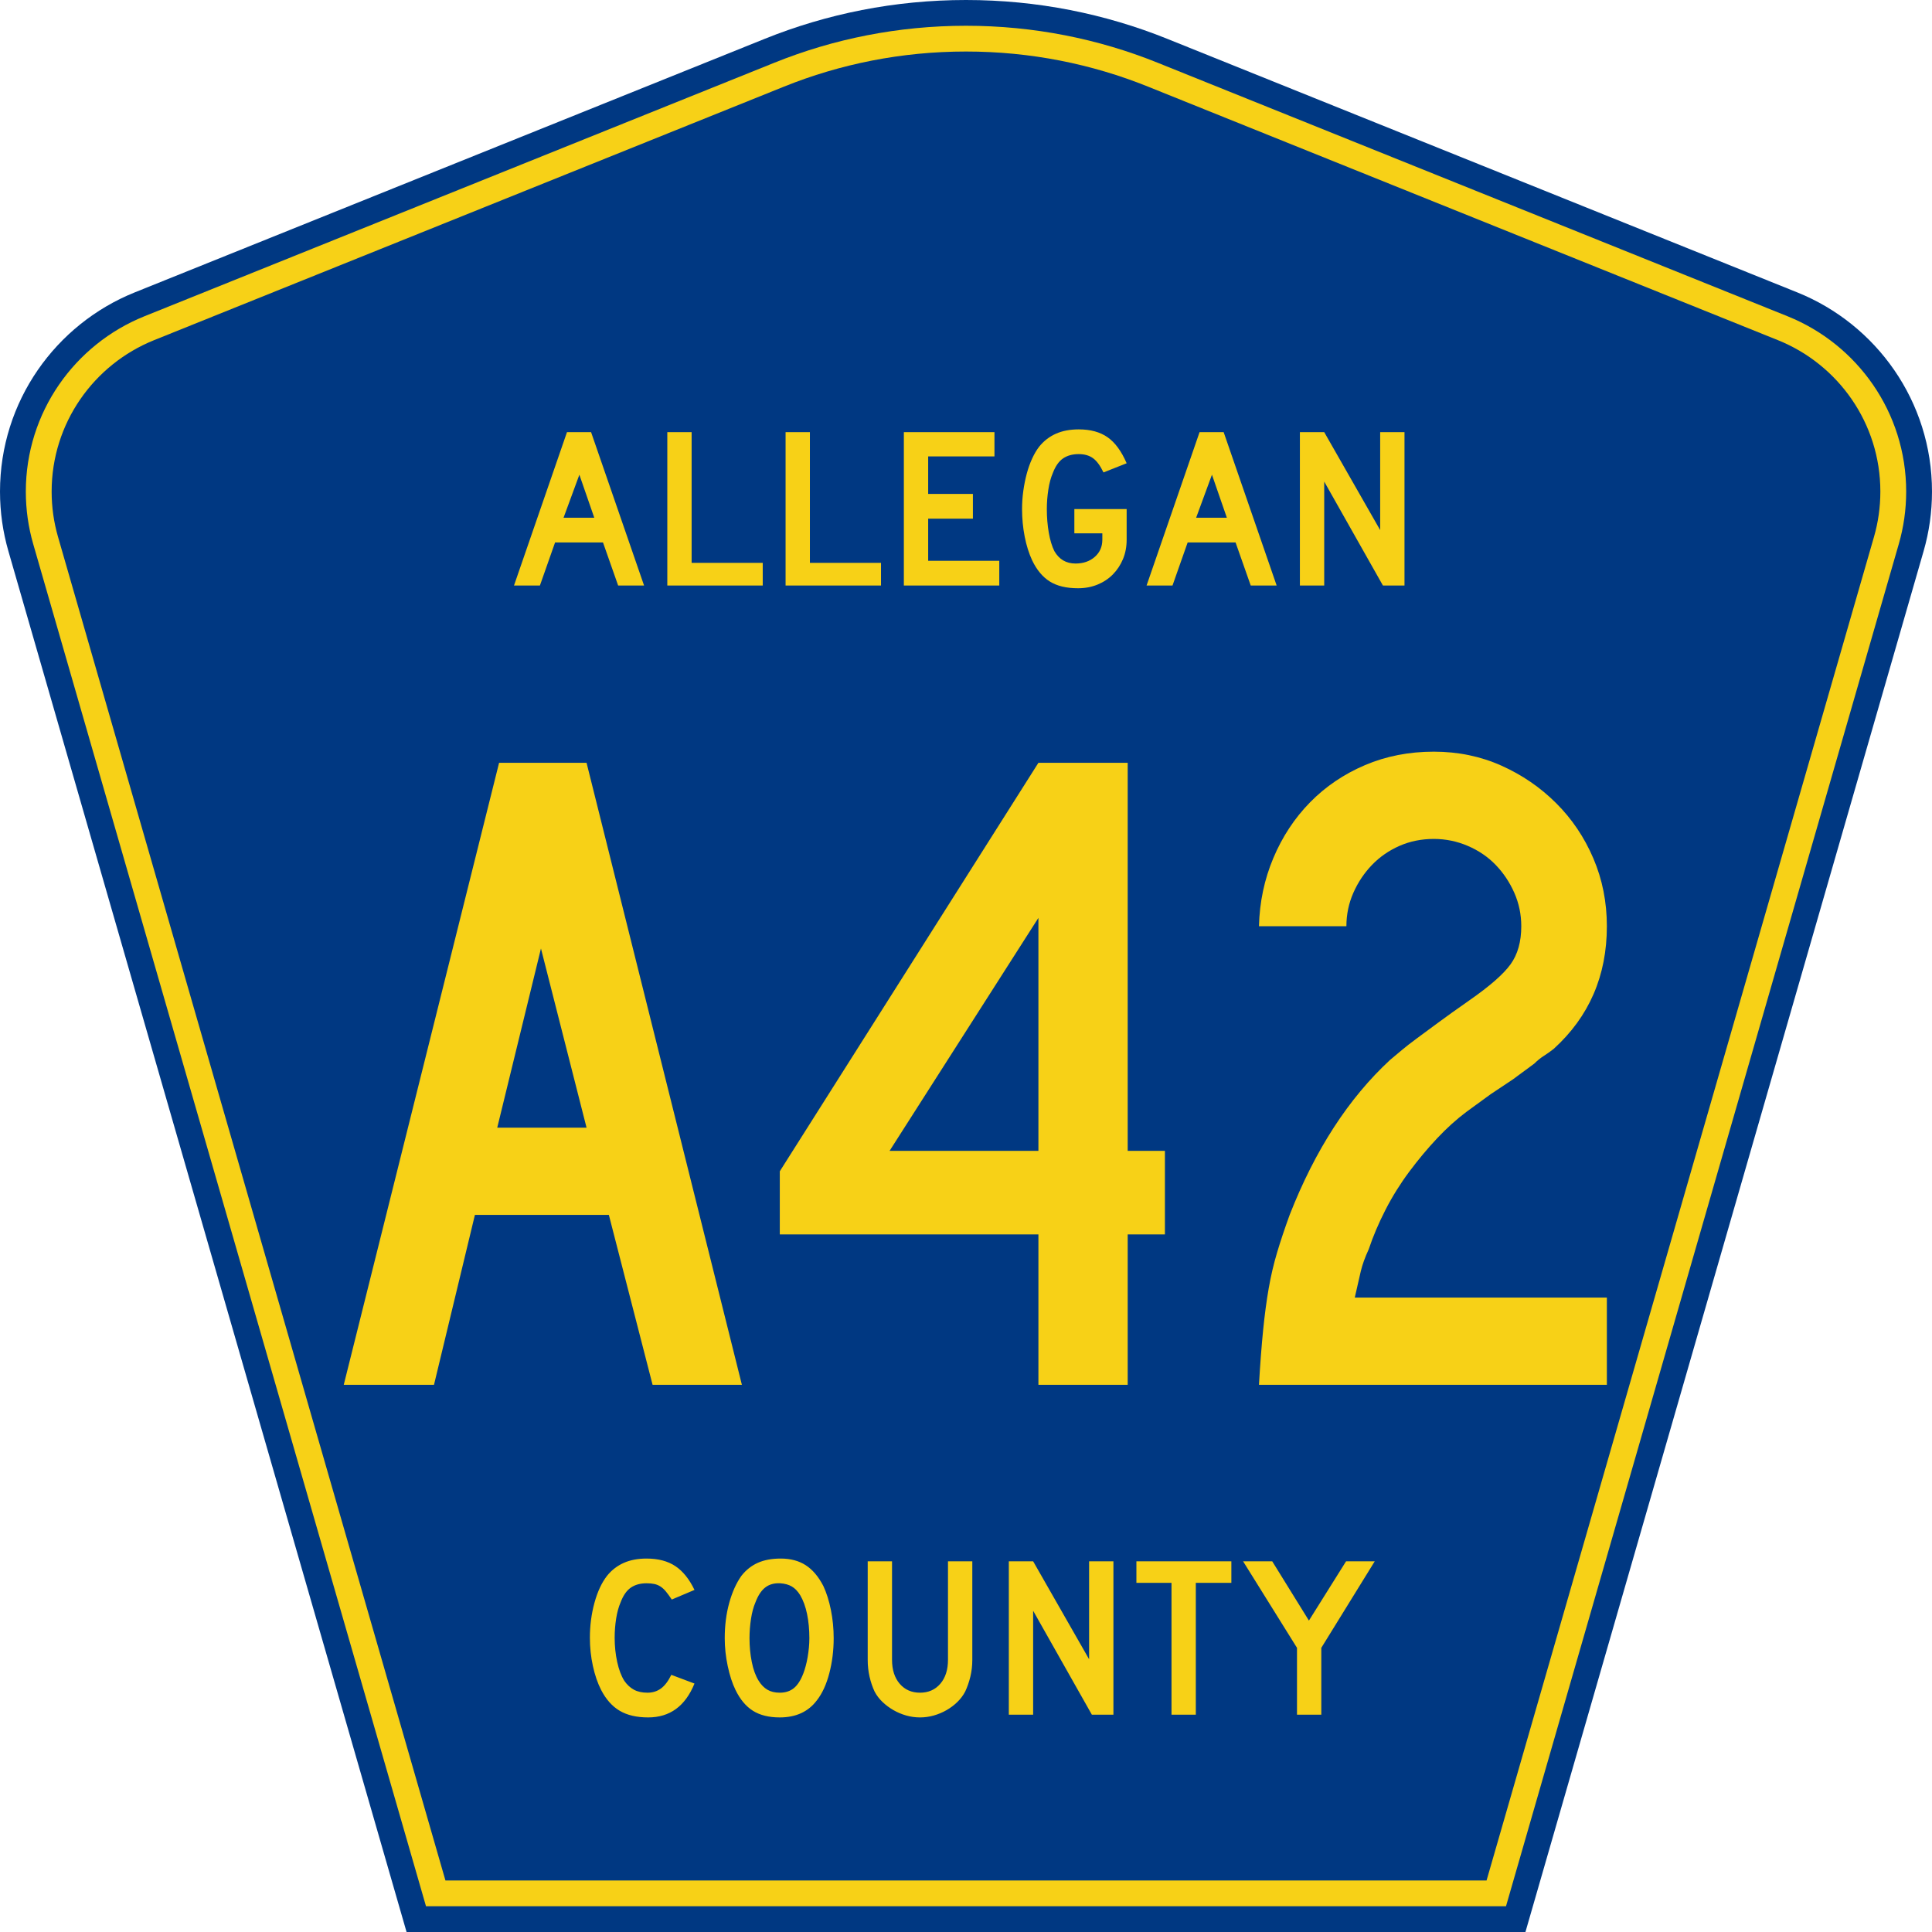
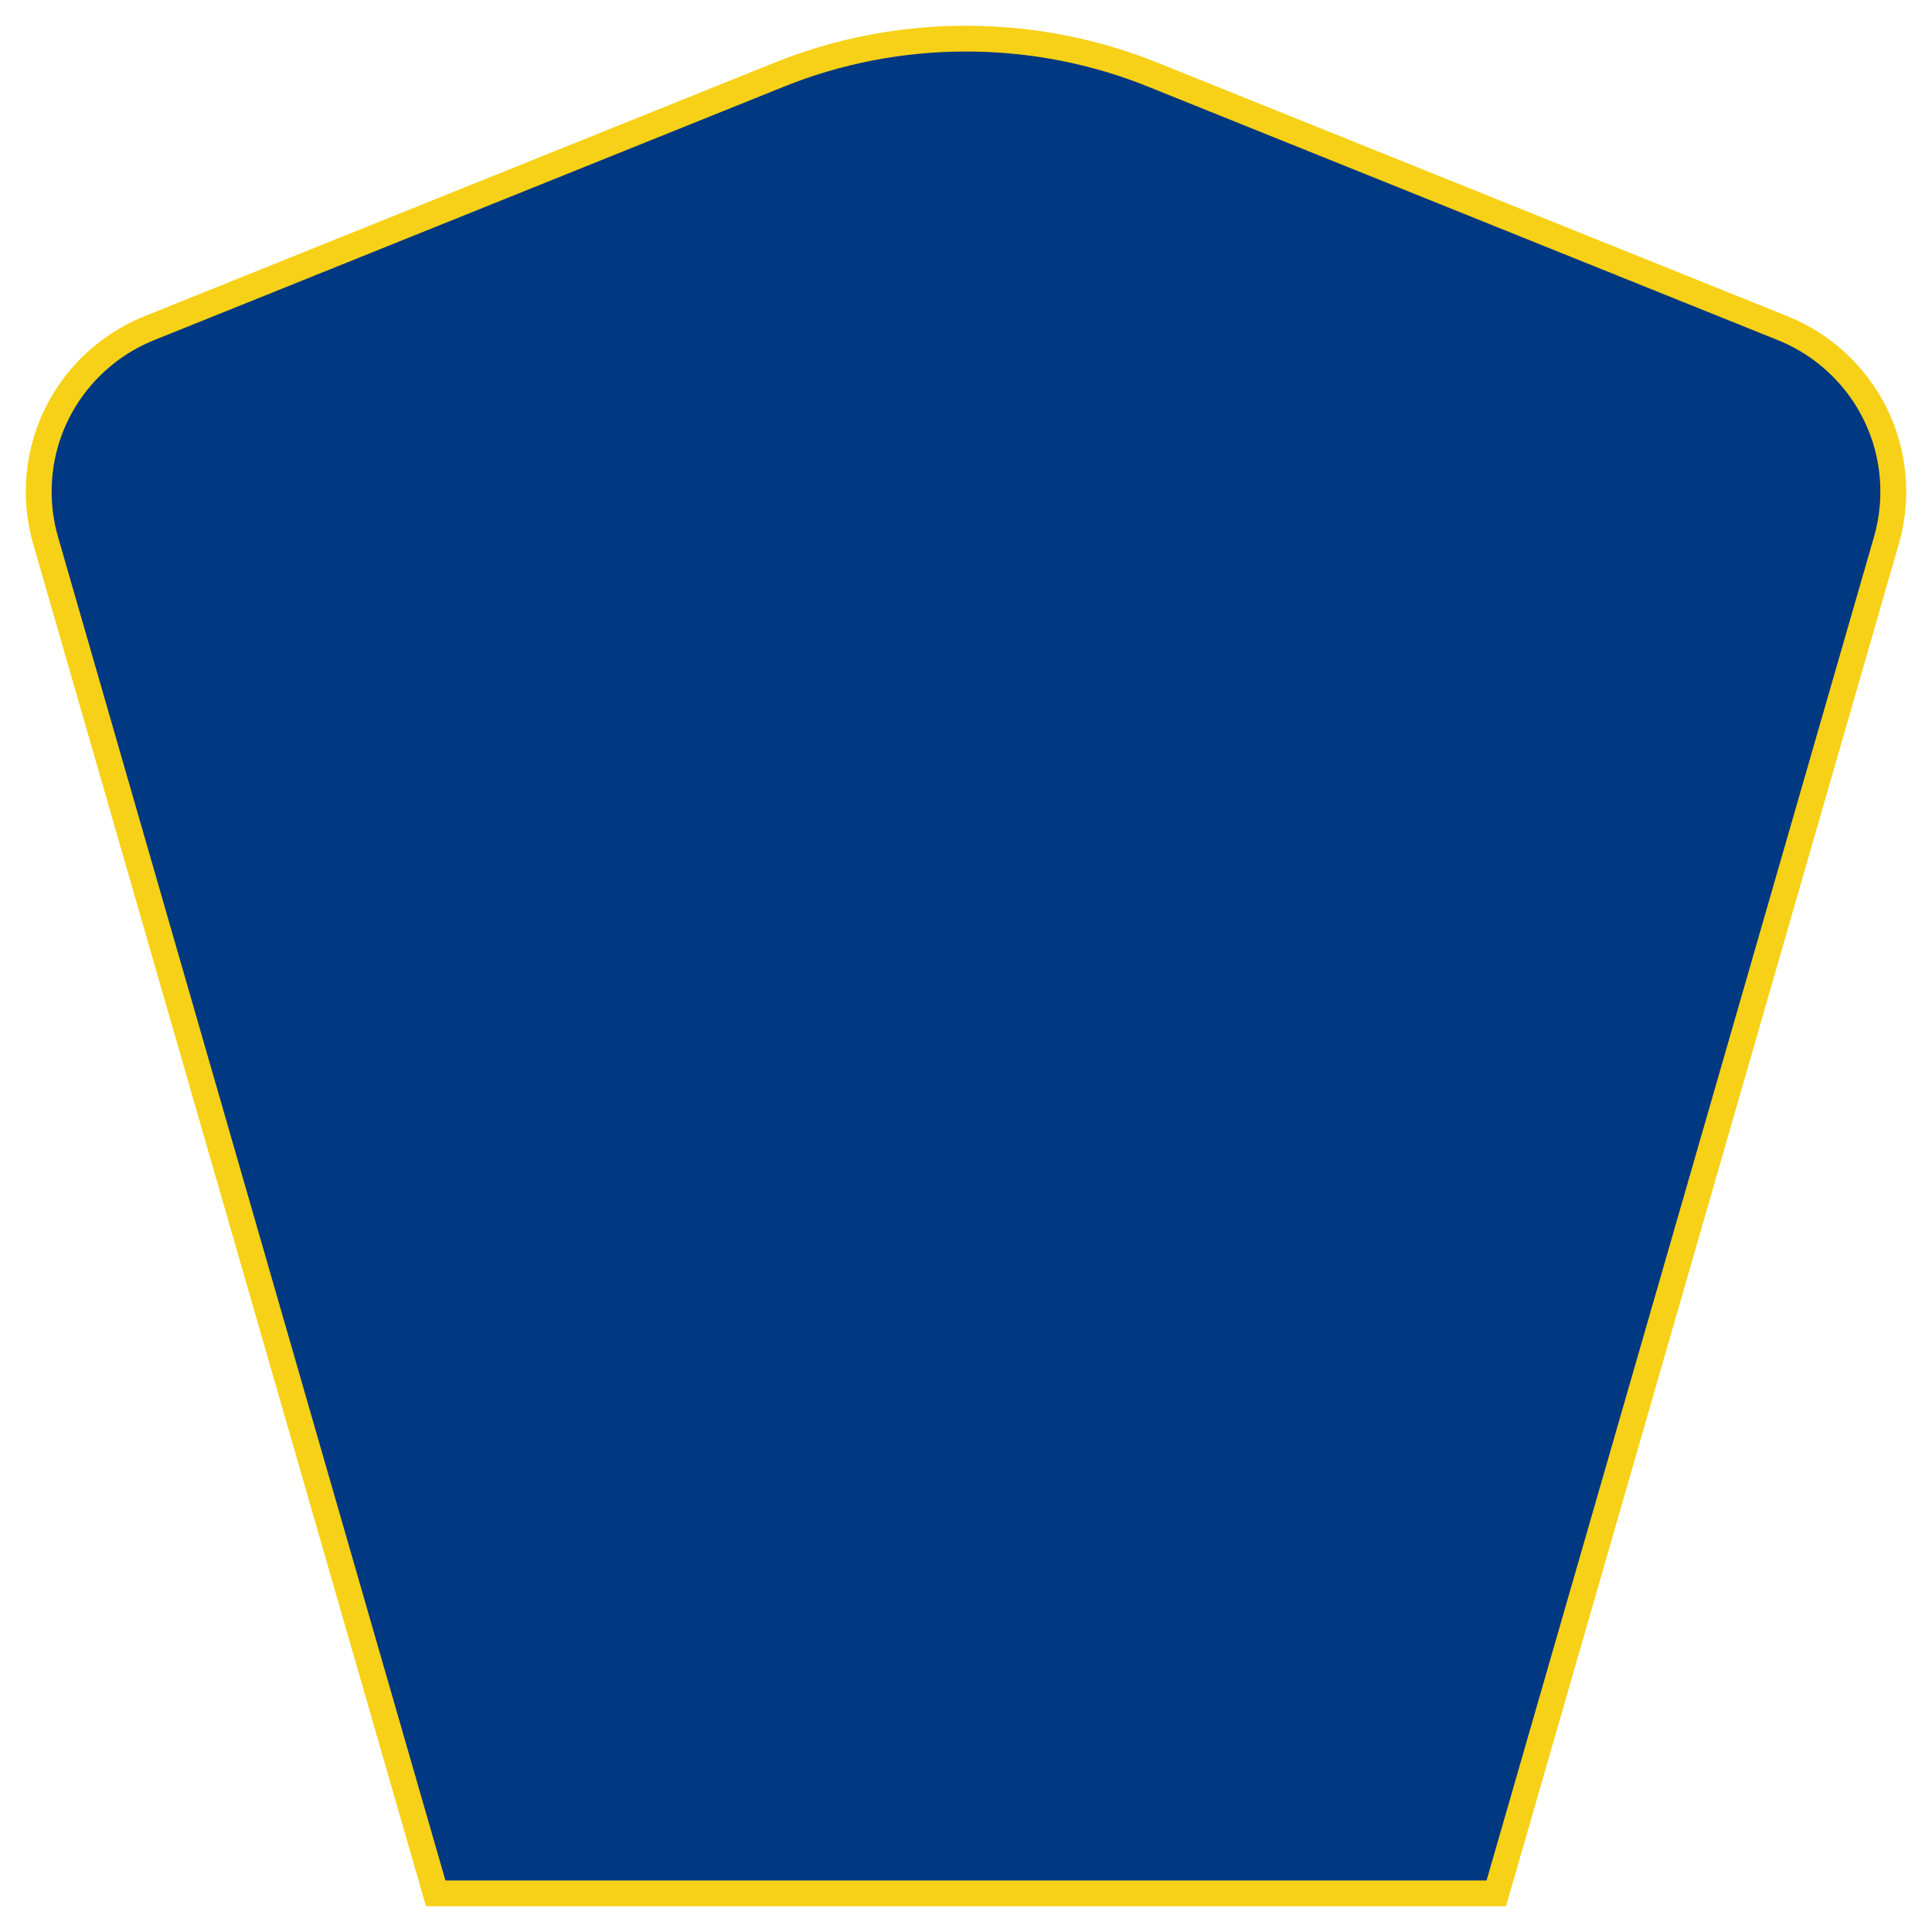
<svg xmlns="http://www.w3.org/2000/svg" version="1.0" width="450" height="450" viewBox="0 0 448.949 450" id="Layer_1" xml:space="preserve">
  <defs id="defs52" />
  <g id="g3">
-     <path d="M 94.17,450 L 1.421,128.337 C 0.154,123.941 -0.525,119.296 -0.525,114.494 C -0.525,93.492 12.453,75.515 30.845,68.109 L 177.585,9.048 C 192.068,3.213 207.895,0 224.475,0 C 241.053,0 256.88,3.213 271.364,9.048 L 418.104,68.109 C 436.496,75.515 449.474,93.492 449.474,114.494 C 449.474,119.296 448.796,123.941 447.528,128.337 L 354.779,450 L 94.17,450 L 94.17,450 z " style="fill:#003882;fill-rule:evenodd" id="path5" />
-     <path d="M 7.2,126.679 C 6.087,122.816 5.489,118.73 5.489,114.494 C 5.489,96.021 16.9,80.194 33.095,73.673 L 179.836,14.612 C 193.616,9.06 208.68,6 224.475,6 C 240.269,6 255.333,9.06 269.113,14.612 L 415.854,73.673 C 432.05,80.194 443.46,96.021 443.46,114.494 C 443.46,118.73 442.862,122.816 441.748,126.679 L 350.251,444 L 98.698,444 L 7.2,126.679 z " style="fill:#f7d117;fill-rule:evenodd" id="path7" />
+     <path d="M 7.2,126.679 C 6.087,122.816 5.489,118.73 5.489,114.494 C 5.489,96.021 16.9,80.194 33.095,73.673 L 179.836,14.612 C 193.616,9.06 208.68,6 224.475,6 C 240.269,6 255.333,9.06 269.113,14.612 L 415.854,73.673 C 432.05,80.194 443.46,96.021 443.46,114.494 C 443.46,118.73 442.862,122.816 441.748,126.679 L 350.251,444 L 98.698,444 L 7.2,126.679 " style="fill:#f7d117;fill-rule:evenodd" id="path7" />
    <path d="M 11.503,114.494 C 11.503,98.549 21.348,84.874 35.346,79.237 L 182.087,20.175 C 195.164,14.907 209.465,12 224.475,12 C 239.484,12 253.786,14.907 266.862,20.175 L 413.603,79.237 C 427.601,84.874 437.446,98.549 437.446,114.494 C 437.446,118.164 436.928,121.691 435.969,125.021 L 345.723,438 L 103.226,438 L 12.98,125.021 C 12.021,121.692 11.503,118.164 11.503,114.494 z " style="fill:#003882;fill-rule:evenodd" id="path9" />
  </g>
-   <path d="M 151.323,322.875 L 141.15,283.261 L 109.978,283.261 L 100.459,322.875 L 79.46,322.875 L 115.606,177.849 L 135.958,177.849 L 172.104,322.875 L 151.323,322.875 z M 125.349,221.142 L 115.177,262.916 L 135.958,262.916 L 125.349,221.142 z M 261.875,287.813 L 261.875,322.875 L 241.1,322.875 L 241.1,287.813 L 180.923,287.813 L 180.923,273.089 L 241.1,177.849 L 261.875,177.849 L 261.875,268.326 L 270.535,268.326 L 270.535,287.813 L 261.875,287.813 z M 241.1,214.001 L 206.467,268.326 L 241.1,268.326 L 241.1,214.001 z M 292.419,322.875 C 292.705,317.97 293.029,313.712 293.39,310.103 C 293.751,306.495 294.184,303.248 294.688,300.363 C 295.192,297.479 295.842,294.701 296.637,292.03 C 297.432,289.36 298.406,286.437 299.56,283.261 C 305.478,268.113 313.271,256.064 322.937,247.115 C 323.805,246.393 324.707,245.636 325.645,244.843 C 326.583,244.05 327.737,243.149 329.107,242.138 C 330.476,241.127 332.135,239.901 334.084,238.459 C 336.033,237.017 338.449,235.285 341.334,233.263 C 346.099,229.943 349.31,227.129 350.968,224.821 C 352.626,222.514 353.455,219.557 353.455,215.95 C 353.455,213.207 352.915,210.608 351.833,208.155 C 350.752,205.703 349.31,203.538 347.507,201.662 C 345.703,199.786 343.539,198.306 341.013,197.223 C 338.488,196.14 335.853,195.598 333.11,195.598 C 330.225,195.598 327.557,196.14 325.104,197.223 C 322.651,198.306 320.522,199.786 318.716,201.662 C 316.911,203.538 315.467,205.703 314.386,208.155 C 313.305,210.608 312.764,213.207 312.764,215.95 L 292.419,215.95 C 292.56,210.322 293.677,205.019 295.771,200.04 C 297.865,195.062 300.716,190.732 304.322,187.05 C 307.929,183.369 312.185,180.482 317.091,178.39 C 321.997,176.299 327.336,175.253 333.11,175.253 C 338.738,175.253 343.969,176.335 348.805,178.499 C 353.64,180.664 357.897,183.586 361.577,187.265 C 365.256,190.944 368.142,195.238 370.233,200.146 C 372.325,205.054 373.371,210.322 373.371,215.95 C 373.371,227.492 369.258,237.015 361.032,244.519 C 360.31,245.096 359.552,245.637 358.76,246.141 C 357.967,246.645 357.209,247.259 356.487,247.981 L 351.507,251.66 L 346.314,255.128 L 340.686,259.237 C 338.379,260.967 336.107,263.024 333.869,265.406 C 331.632,267.789 329.468,270.387 327.376,273.201 C 325.284,276.015 323.445,278.973 321.857,282.076 C 320.27,285.178 318.969,288.244 317.956,291.274 C 317.093,293.15 316.481,294.846 316.12,296.36 C 315.759,297.875 315.29,299.932 314.713,302.53 L 373.371,302.53 L 373.371,322.875 L 292.419,322.875 z " transform="scale(1.001,0.999)" style="font-size:216.454px;font-style:normal;font-variant:normal;font-weight:normal;font-stretch:normal;text-align:center;line-height:100%;writing-mode:lr-tb;text-anchor:middle;fill:#f7d117;fill-opacity:1;font-family:Roadgeek 2005 Series D" id="text1361" />
-   <path d="M 143.308,136.512 L 139.785,126.479 L 128.63,126.479 L 125.107,136.512 L 119.076,136.512 L 131.406,100.751 L 137.009,100.751 L 149.339,136.512 L 143.308,136.512 z M 134.287,110.679 L 130.604,120.714 L 137.757,120.714 L 134.287,110.679 z M 154.749,136.512 L 154.749,100.751 L 160.407,100.751 L 160.407,131.228 L 176.953,131.228 L 176.953,136.512 L 154.749,136.512 z M 182.269,136.512 L 182.269,100.751 L 187.928,100.751 L 187.928,131.228 L 204.473,131.228 L 204.473,136.512 L 182.269,136.512 z M 209.79,136.512 L 209.79,100.751 L 230.873,100.751 L 230.873,106.41 L 215.448,106.41 L 215.448,115.163 L 225.857,115.163 L 225.857,120.928 L 215.448,120.928 L 215.448,130.748 L 231.994,130.748 L 231.994,136.512 L 209.79,136.512 z M 261.632,125.837 C 261.632,127.475 261.347,128.978 260.778,130.348 C 260.208,131.718 259.425,132.91 258.429,133.924 C 257.433,134.938 256.241,135.73 254.853,136.299 C 253.465,136.868 251.953,137.152 250.317,137.152 C 247.613,137.152 245.425,136.628 243.753,135.578 C 242.08,134.529 240.71,132.883 239.641,130.642 C 238.894,129.04 238.316,127.199 237.907,125.117 C 237.499,123.035 237.294,120.891 237.294,118.685 C 237.294,117.262 237.392,115.848 237.587,114.443 C 237.783,113.037 238.05,111.703 238.388,110.44 C 238.726,109.177 239.144,108.003 239.642,106.917 C 240.14,105.832 240.691,104.898 241.296,104.115 C 242.364,102.798 243.654,101.801 245.166,101.125 C 246.679,100.449 248.449,100.111 250.476,100.111 C 253.217,100.111 255.459,100.725 257.203,101.953 C 258.946,103.18 260.422,105.2 261.632,108.011 L 256.241,110.147 C 255.494,108.581 254.684,107.477 253.813,106.837 C 252.942,106.196 251.829,105.876 250.476,105.876 C 249.018,105.876 247.8,106.214 246.821,106.89 C 245.843,107.566 245.051,108.704 244.446,110.306 C 243.984,111.374 243.637,112.663 243.406,114.175 C 243.174,115.688 243.059,117.191 243.059,118.685 C 243.059,120.607 243.21,122.44 243.512,124.183 C 243.815,125.926 244.25,127.368 244.819,128.507 C 245.923,130.428 247.56,131.388 249.73,131.388 C 251.545,131.388 253.039,130.872 254.213,129.841 C 255.387,128.809 255.974,127.475 255.974,125.837 L 255.974,124.343 L 249.463,124.343 L 249.463,118.685 L 261.632,118.685 L 261.632,125.837 L 261.632,125.837 z M 290.501,136.512 L 286.978,126.479 L 275.824,126.479 L 272.301,136.512 L 266.269,136.512 L 278.6,100.751 L 284.203,100.751 L 296.533,136.512 L 290.501,136.512 z M 281.481,110.679 L 277.798,120.714 L 284.95,120.714 L 281.481,110.679 z M 321.263,136.512 L 307.601,112.28 L 307.601,136.512 L 301.942,136.512 L 301.942,100.751 L 307.601,100.751 L 320.623,123.596 L 320.623,100.751 L 326.282,100.751 L 326.282,136.512 L 321.263,136.512 z " transform="scale(1.001,0.999)" style="font-size:53.373px;font-style:normal;font-variant:normal;font-weight:normal;font-stretch:normal;text-align:center;line-height:100%;writing-mode:lr-tb;text-anchor:middle;fill:#f7d117;fill-opacity:1;font-family:Roadgeek 2005 Series D" id="text1375" />
-   <path d="M 161.072,392.523 C 158.937,397.788 155.343,400.42 150.291,400.42 C 147.622,400.42 145.416,399.905 143.673,398.873 C 141.929,397.841 140.488,396.223 139.349,394.016 C 138.532,392.415 137.892,390.546 137.429,388.412 C 136.966,386.277 136.735,384.089 136.735,381.848 C 136.735,379.002 137.091,376.28 137.802,373.682 C 138.513,371.084 139.491,368.985 140.737,367.385 C 141.804,366.068 143.094,365.071 144.607,364.395 C 146.119,363.719 147.889,363.381 149.916,363.381 C 152.621,363.381 154.854,363.969 156.615,365.143 C 158.377,366.317 159.862,368.167 161.072,370.693 L 155.788,372.935 C 155.29,372.188 154.836,371.566 154.426,371.067 C 154.017,370.569 153.59,370.178 153.145,369.893 C 152.701,369.609 152.221,369.413 151.705,369.306 C 151.189,369.199 150.593,369.145 149.916,369.145 C 148.458,369.145 147.24,369.483 146.262,370.159 C 145.283,370.835 144.492,371.974 143.887,373.576 C 143.424,374.643 143.077,375.906 142.846,377.365 C 142.615,378.824 142.499,380.318 142.499,381.848 C 142.499,383.805 142.695,385.681 143.086,387.478 C 143.478,389.275 144.029,390.743 144.74,391.881 C 145.381,392.806 146.128,393.5 146.982,393.962 C 147.836,394.425 148.885,394.656 150.13,394.656 C 151.34,394.656 152.39,394.327 153.28,393.669 C 154.169,393.011 154.969,391.953 155.68,390.493 L 161.072,392.523 L 161.072,392.523 z M 193.461,381.954 C 193.46,384.801 193.123,387.523 192.447,390.12 C 191.771,392.717 190.81,394.817 189.565,396.419 C 187.572,399.086 184.69,400.42 180.919,400.42 C 178.393,400.42 176.311,399.905 174.675,398.873 C 173.038,397.841 171.687,396.223 170.619,394.016 C 169.872,392.486 169.267,390.627 168.805,388.439 C 168.342,386.251 168.111,384.09 168.111,381.954 C 168.111,379.001 168.458,376.262 169.152,373.736 C 169.846,371.21 170.797,369.093 172.007,367.385 C 173.074,366.033 174.346,365.028 175.823,364.369 C 177.3,363.711 179.07,363.381 181.133,363.381 C 183.41,363.381 185.349,363.897 186.95,364.929 C 188.551,365.962 189.921,367.58 191.06,369.786 C 191.807,371.387 192.394,373.255 192.82,375.39 C 193.247,377.525 193.46,379.713 193.461,381.954 L 193.461,381.954 z M 187.804,381.954 C 187.804,379.927 187.626,378.05 187.271,376.324 C 186.915,374.598 186.381,373.13 185.669,371.921 C 185.1,370.996 184.451,370.32 183.722,369.893 C 182.992,369.466 182.094,369.217 181.027,369.145 C 179.639,369.075 178.483,369.395 177.558,370.106 C 176.632,370.818 175.868,371.974 175.263,373.576 C 174.8,374.643 174.453,375.933 174.222,377.445 C 173.991,378.957 173.875,380.46 173.875,381.954 C 173.875,383.876 174.053,385.726 174.408,387.505 C 174.764,389.284 175.297,390.743 176.009,391.881 C 176.579,392.806 177.255,393.5 178.037,393.962 C 178.82,394.425 179.78,394.656 180.919,394.656 C 182.235,394.656 183.329,394.301 184.201,393.589 C 185.073,392.878 185.811,391.722 186.416,390.12 C 186.594,389.658 186.772,389.097 186.95,388.439 C 187.129,387.781 187.28,387.088 187.404,386.358 C 187.528,385.628 187.626,384.89 187.697,384.143 C 187.768,383.396 187.804,382.666 187.804,381.954 L 187.804,381.954 z M 225.718,386.972 C 225.718,388.36 225.566,389.676 225.264,390.921 C 224.962,392.166 224.561,393.322 224.063,394.389 C 223.6,395.279 222.995,396.089 222.248,396.818 C 221.501,397.548 220.665,398.179 219.74,398.713 C 218.815,399.246 217.827,399.664 216.777,399.967 C 215.727,400.269 214.651,400.42 213.549,400.42 C 212.446,400.42 211.369,400.269 210.32,399.967 C 209.27,399.664 208.282,399.246 207.357,398.713 C 206.432,398.179 205.587,397.548 204.822,396.818 C 204.057,396.089 203.443,395.279 202.98,394.389 C 202.483,393.322 202.092,392.166 201.807,390.921 C 201.522,389.676 201.379,388.36 201.379,386.972 L 201.379,364.021 L 207.038,364.021 L 207.038,386.972 C 207.038,389.319 207.633,391.187 208.825,392.575 C 210.017,393.962 211.592,394.656 213.549,394.656 C 215.506,394.656 217.08,393.962 218.272,392.575 C 219.463,391.187 220.059,389.319 220.059,386.972 L 220.059,364.021 L 225.718,364.021 L 225.718,386.972 L 225.718,386.972 z M 253.535,399.78 L 239.873,375.55 L 239.873,399.78 L 234.215,399.78 L 234.215,364.021 L 239.873,364.021 L 252.895,386.864 L 252.895,364.021 L 258.553,364.021 L 258.553,399.78 L 253.535,399.78 z M 277.725,369.04 L 277.725,399.78 L 272.068,399.78 L 272.068,369.04 L 263.901,369.04 L 263.901,364.021 L 285.997,364.021 L 285.997,369.04 L 277.725,369.04 z M 306.924,384.197 L 306.924,399.78 L 301.268,399.78 L 301.268,384.197 L 288.725,364.021 L 295.504,364.021 L 304.043,377.844 L 312.688,364.021 L 319.36,364.021 L 306.924,384.197 z " transform="scale(1.001,0.999)" style="font-size:53.37px;font-style:normal;font-variant:normal;font-weight:normal;font-stretch:normal;text-align:center;line-height:125%;writing-mode:lr-tb;text-anchor:middle;fill:#f7d117;fill-opacity:1;font-family:Roadgeek 2005 Series D" id="text1389" />
</svg>